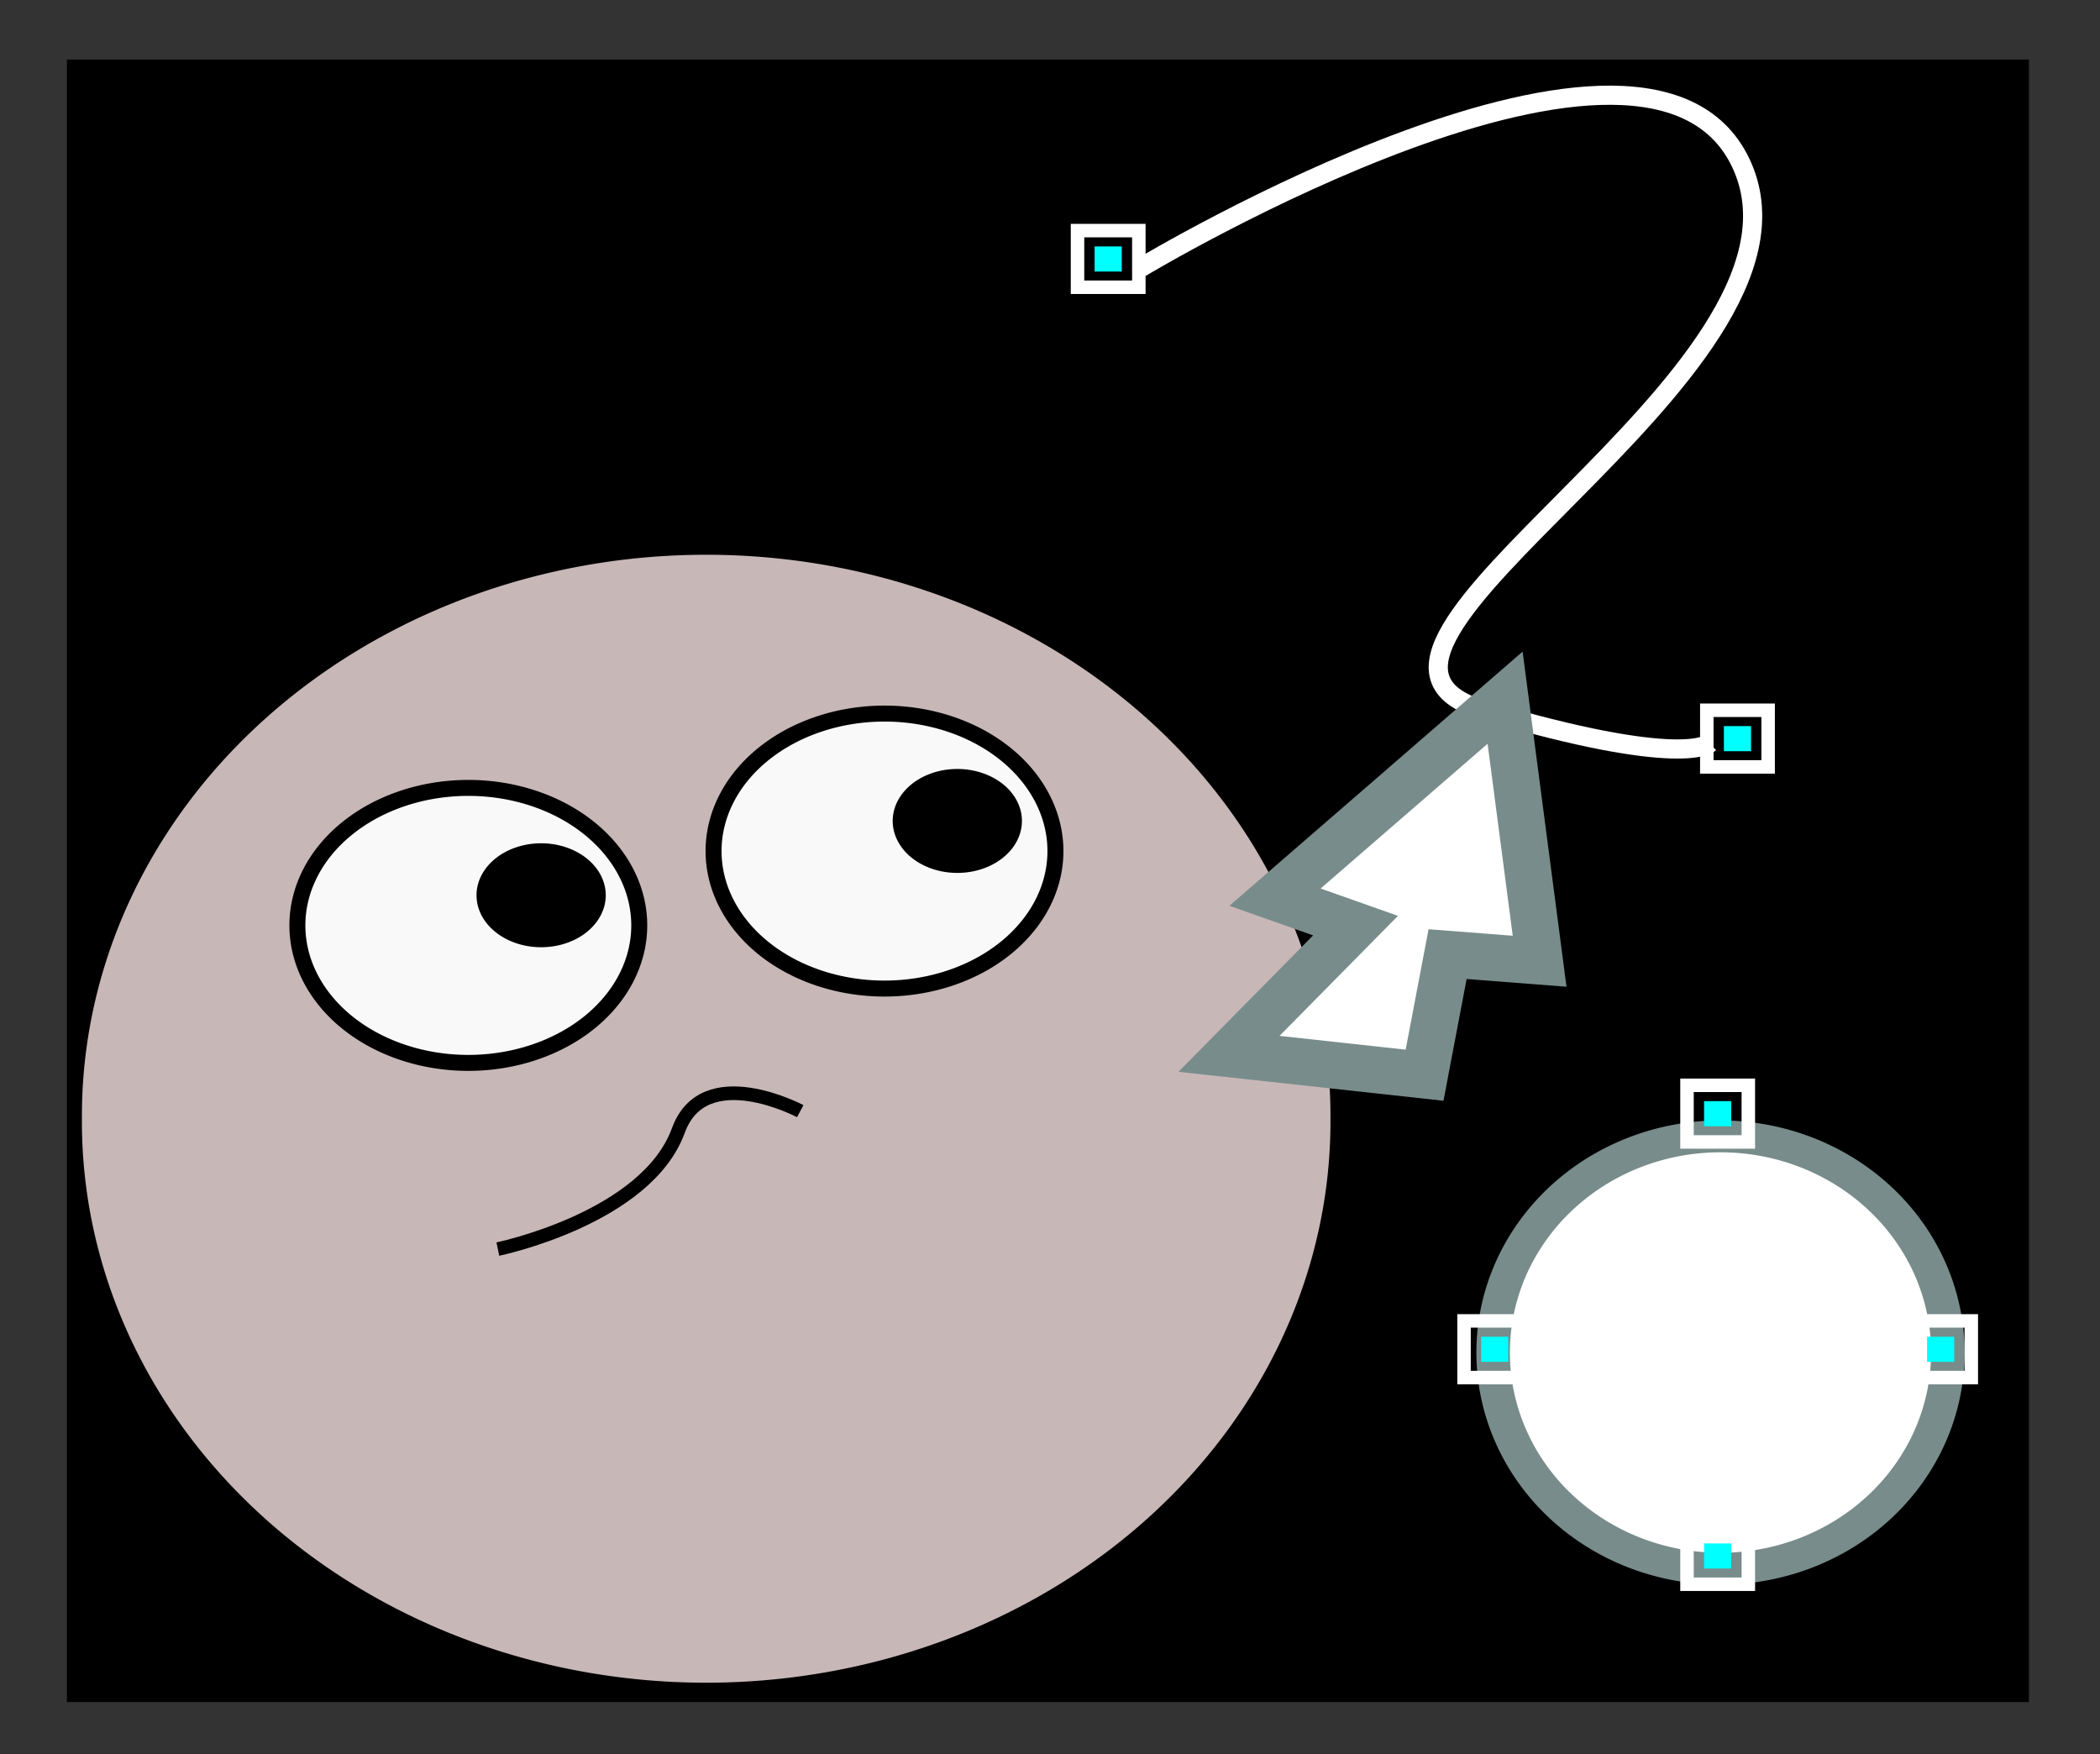
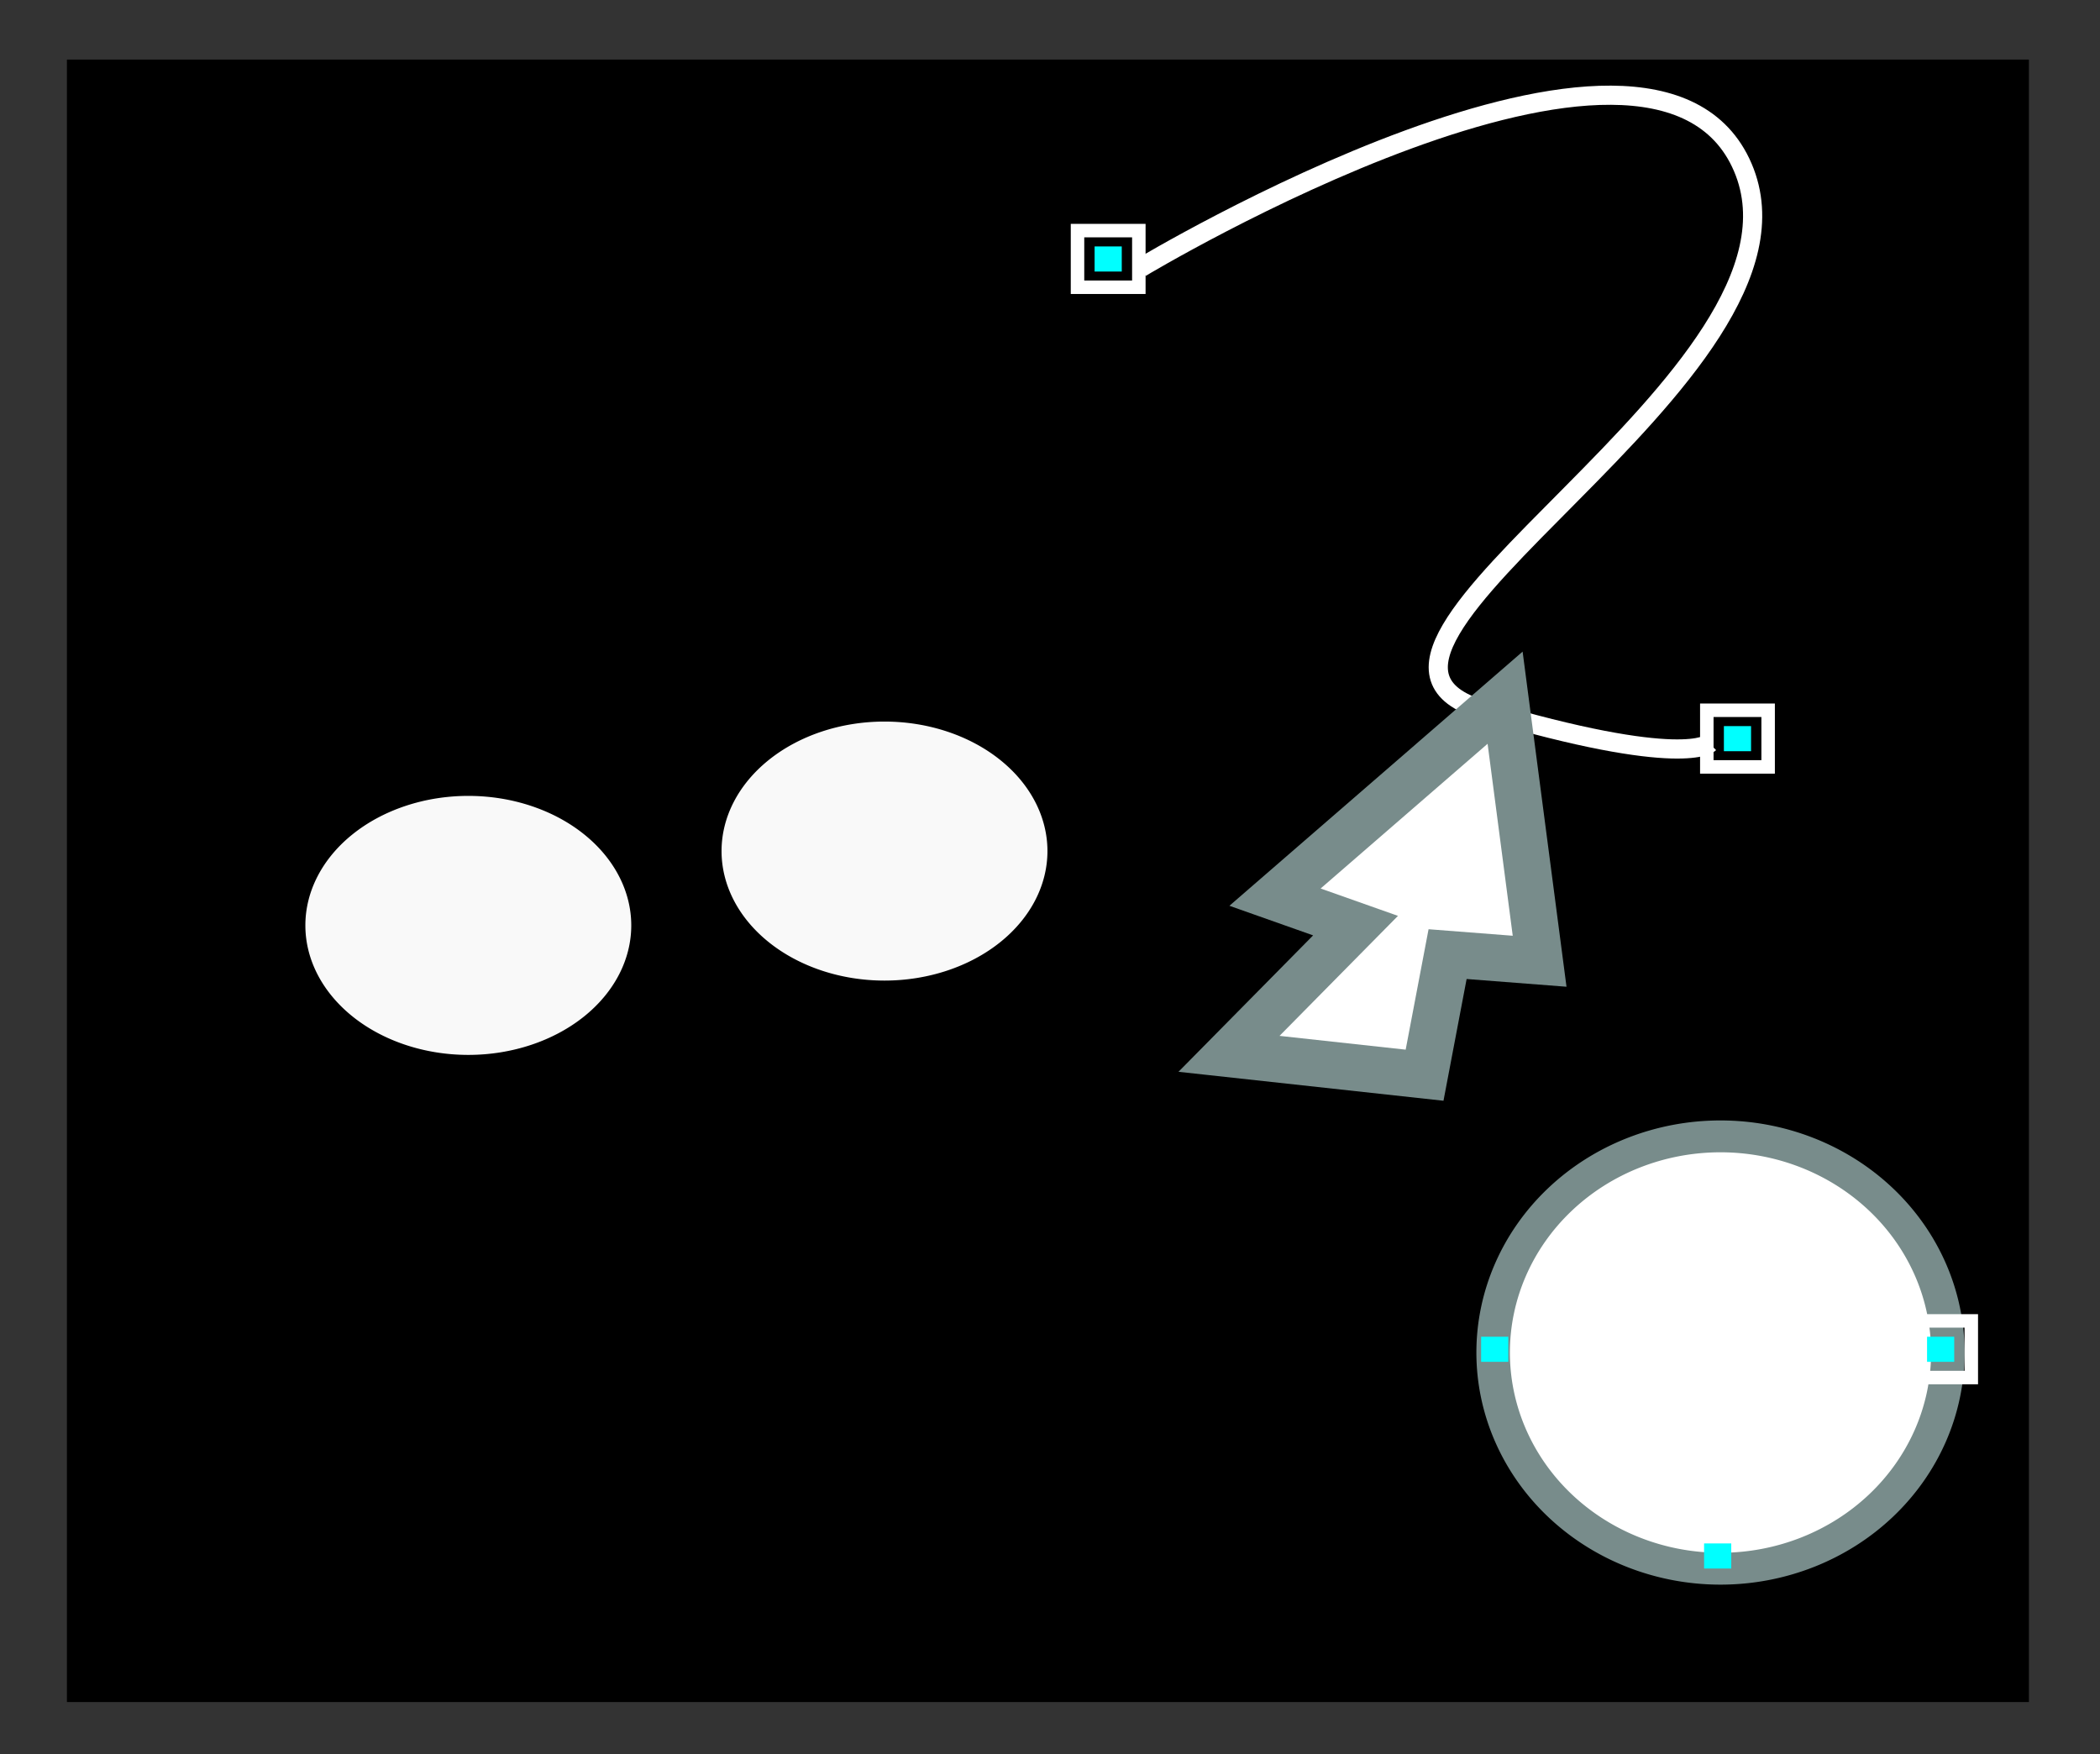
<svg xmlns="http://www.w3.org/2000/svg" xmlns:ns1="http://sodipodi.sourceforge.net/DTD/sodipodi-0.dtd" xmlns:ns2="http://www.inkscape.org/namespaces/inkscape" xmlns:xlink="http://www.w3.org/1999/xlink" id="svg3994" ns1:docname="icon_svg-edit.svg" ns2:export-filename="/Users/ronwylie/Desktop/openclipart/icon_svg-edit.png" viewBox="0 0 131.48 109.82" ns2:export-xdpi="120" version="1.1" ns2:export-ydpi="120" ns2:version="0.48.0 r9654">
  <rect x="0" y="0" width="131.48" height="109.82" fill="#333333" stroke="none" />
  <ns1:namedview id="base" bordercolor="#666666" ns2:pageshadow="2" ns2:window-y="20" fit-margin-left="0" pagecolor="#ffffff" fit-margin-top="0" ns2:window-maximized="0" ns2:zoom="4.2982584" ns2:window-x="20" ns2:window-height="1024" showgrid="false" borderopacity="1.0" ns2:current-layer="layer1" ns2:cx="85.599553" ns2:cy="36.311236" fit-margin-right="0" fit-margin-bottom="0" ns2:window-width="1680" ns2:pageopacity="0.0" ns2:document-units="px" />
  <g id="layer1" ns2:label="Layer 1" ns2:groupmode="layer" transform="translate(-537.11 -754.59)">
    <rect id="rect4081" style="fill:#000000" height="102.83" width="122.84" y="758.32" x="541.3" />
-     <path id="path5429" ns1:rx="39.085598" ns1:ry="35.130508" style="fill:#c8b7b7" ns1:type="arc" d="m123.31 149.14a39.086 35.131 0 1 1 -78.171 0 39.086 35.131 0 1 1 78.171 0z" transform="translate(497.1 675.49)" ns1:cy="149.13681" ns1:cx="84.220161" />
    <path id="path5941" ns1:rx="10.702009" ns1:ry="8.6081381" style="stroke:#000000;fill:#f9f9f9" ns1:type="arc" d="m-119.12 66.313a10.702 8.608 0 1 1 -21.404 0 10.702 8.608 0 1 1 21.404 0z" transform="translate(722.31 741.56)" ns1:cy="66.312561" ns1:cx="-129.82002" />
-     <path id="path5943" ns1:rx="10.702009" ns1:ry="8.6081381" style="fill:#000000" ns1:type="arc" d="m-119.12 66.313a10.702 8.608 0 1 1 -21.404 0 10.702 8.608 0 1 1 21.404 0z" transform="matrix(.378 0 0 .378 646.12 780.92)" ns1:cy="66.312561" ns1:cx="-129.82002" />
+     <path id="path5943" ns1:rx="10.702009" ns1:ry="8.6081381" style="fill:#000000" ns1:type="arc" d="m-119.12 66.313z" transform="matrix(.378 0 0 .378 646.12 780.92)" ns1:cy="66.312561" ns1:cx="-129.82002" />
    <path id="path5951" ns1:nodetypes="csc" style="stroke:#000000;stroke-width:.854;fill:none" ns2:connector-curvature="0" d="m568.28 832.79s9.295-1.919 11.301-7.422c1.608-4.413 7.632-1.212 7.632-1.212" />
    <g id="g5957" transform="matrix(.557 0 0 .557 262.97 341.63)">
      <rect id="rect5953" style="color:#000000;fill:#00ffff" rx="0" ry="1.411" height="2.821" width="3.054" y="769.1" x="615.21" />
      <rect id="rect5955" style="color:#000000;stroke:#ffffff;stroke-width:1.515;fill:none" rx="0" ry="3.184" height="6.367" width="6.893" y="767.32" x="613.29" />
    </g>
    <path id="path5961" style="stroke:#ffffff;stroke-width:1.2;fill:none" ns2:connector-curvature="0" d="m71.424 16.758s32.106-19.31 37.69-6.282c5.584 13.029-28.849 30.245-16.286 33.967 12.563 3.722 14.192 2.094 14.192 2.094" transform="translate(537.11 754.59)" />
    <g id="g5963" transform="matrix(.557 0 0 .557 302.37 371.66)">
      <rect id="rect5965" style="color:#000000;fill:#00ffff" rx="0" ry="1.411" height="2.821" width="3.054" y="769.1" x="615.21" />
      <rect id="rect5967" style="color:#000000;stroke:#ffffff;stroke-width:1.515;fill:none" rx="0" ry="3.184" height="6.367" width="6.893" y="767.32" x="613.29" />
    </g>
    <path id="path5969" style="stroke:#788c8b;stroke-width:2.923;fill:#ffffff" ns2:connector-curvature="0" d="m621.98 812.54-7.923 8.027 12.245 1.338 1.441-7.581 5.762 0.446-2.161-16.5-14.406 12.487z" />
    <g id="g5997">
      <path id="path5971" ns1:rx="8.1428328" ns1:ry="8.1428328" style="stroke:#788c8b;stroke-width:1.2;fill:#ffffff" ns1:type="arc" d="m-0.233 36.533a8.143 8.143 0 1 1 -16.286 0 8.143 8.143 0 1 1 16.286 0z" transform="matrix(1.748 0 0 1.662 659.47 778.55)" ns1:cy="36.533062" ns1:cx="-8.3754854" />
      <g id="g5973" transform="matrix(.557 0 0 .557 301.13 395.14)">
-         <rect id="rect5975" style="color:#000000;fill:#00ffff" rx="0" ry="1.411" height="2.821" width="3.054" y="769.1" x="615.21" />
-         <rect id="rect5977" style="color:#000000;stroke:#ffffff;stroke-width:1.515;fill:none" rx="0" ry="3.184" height="6.367" width="6.893" y="767.32" x="613.29" />
-       </g>
+         </g>
      <g id="g5979" transform="matrix(.557 0 0 .557 301.13 422.83)">
        <rect id="rect5981" style="color:#000000;fill:#00ffff" rx="0" ry="1.411" height="2.821" width="3.054" y="769.1" x="615.21" />
-         <rect id="rect5983" style="color:#000000;stroke:#ffffff;stroke-width:1.515;fill:none" rx="0" ry="3.184" height="6.367" width="6.893" y="767.32" x="613.29" />
      </g>
      <g id="g5985" transform="matrix(.557 0 0 .557 287.17 409.89)">
        <rect id="rect5987" style="color:#000000;fill:#00ffff" rx="0" ry="1.411" height="2.821" width="3.054" y="769.1" x="615.21" />
-         <rect id="rect5989" style="color:#000000;stroke:#ffffff;stroke-width:1.515;fill:none" rx="0" ry="3.184" height="6.367" width="6.893" y="767.32" x="613.29" />
      </g>
      <g id="g5991" transform="matrix(.557 0 0 .557 315.09 409.89)">
        <rect id="rect5993" style="color:#000000;fill:#00ffff" rx="0" ry="1.411" height="2.821" width="3.054" y="769.1" x="615.21" />
        <rect id="rect5995" style="color:#000000;stroke:#ffffff;stroke-width:1.515;fill:none" rx="0" ry="3.184" height="6.367" width="6.893" y="767.32" x="613.29" />
      </g>
    </g>
    <use id="use6018" style="stroke:#000000" xlink:href="#path5941" transform="translate(-26.057 4.653)" height="109.819" width="131.484" y="0" x="0" />
    <use id="use6020" xlink:href="#path5943" transform="translate(-26.057 4.653)" height="109.819" width="131.484" y="0" x="0" />
  </g>
</svg>